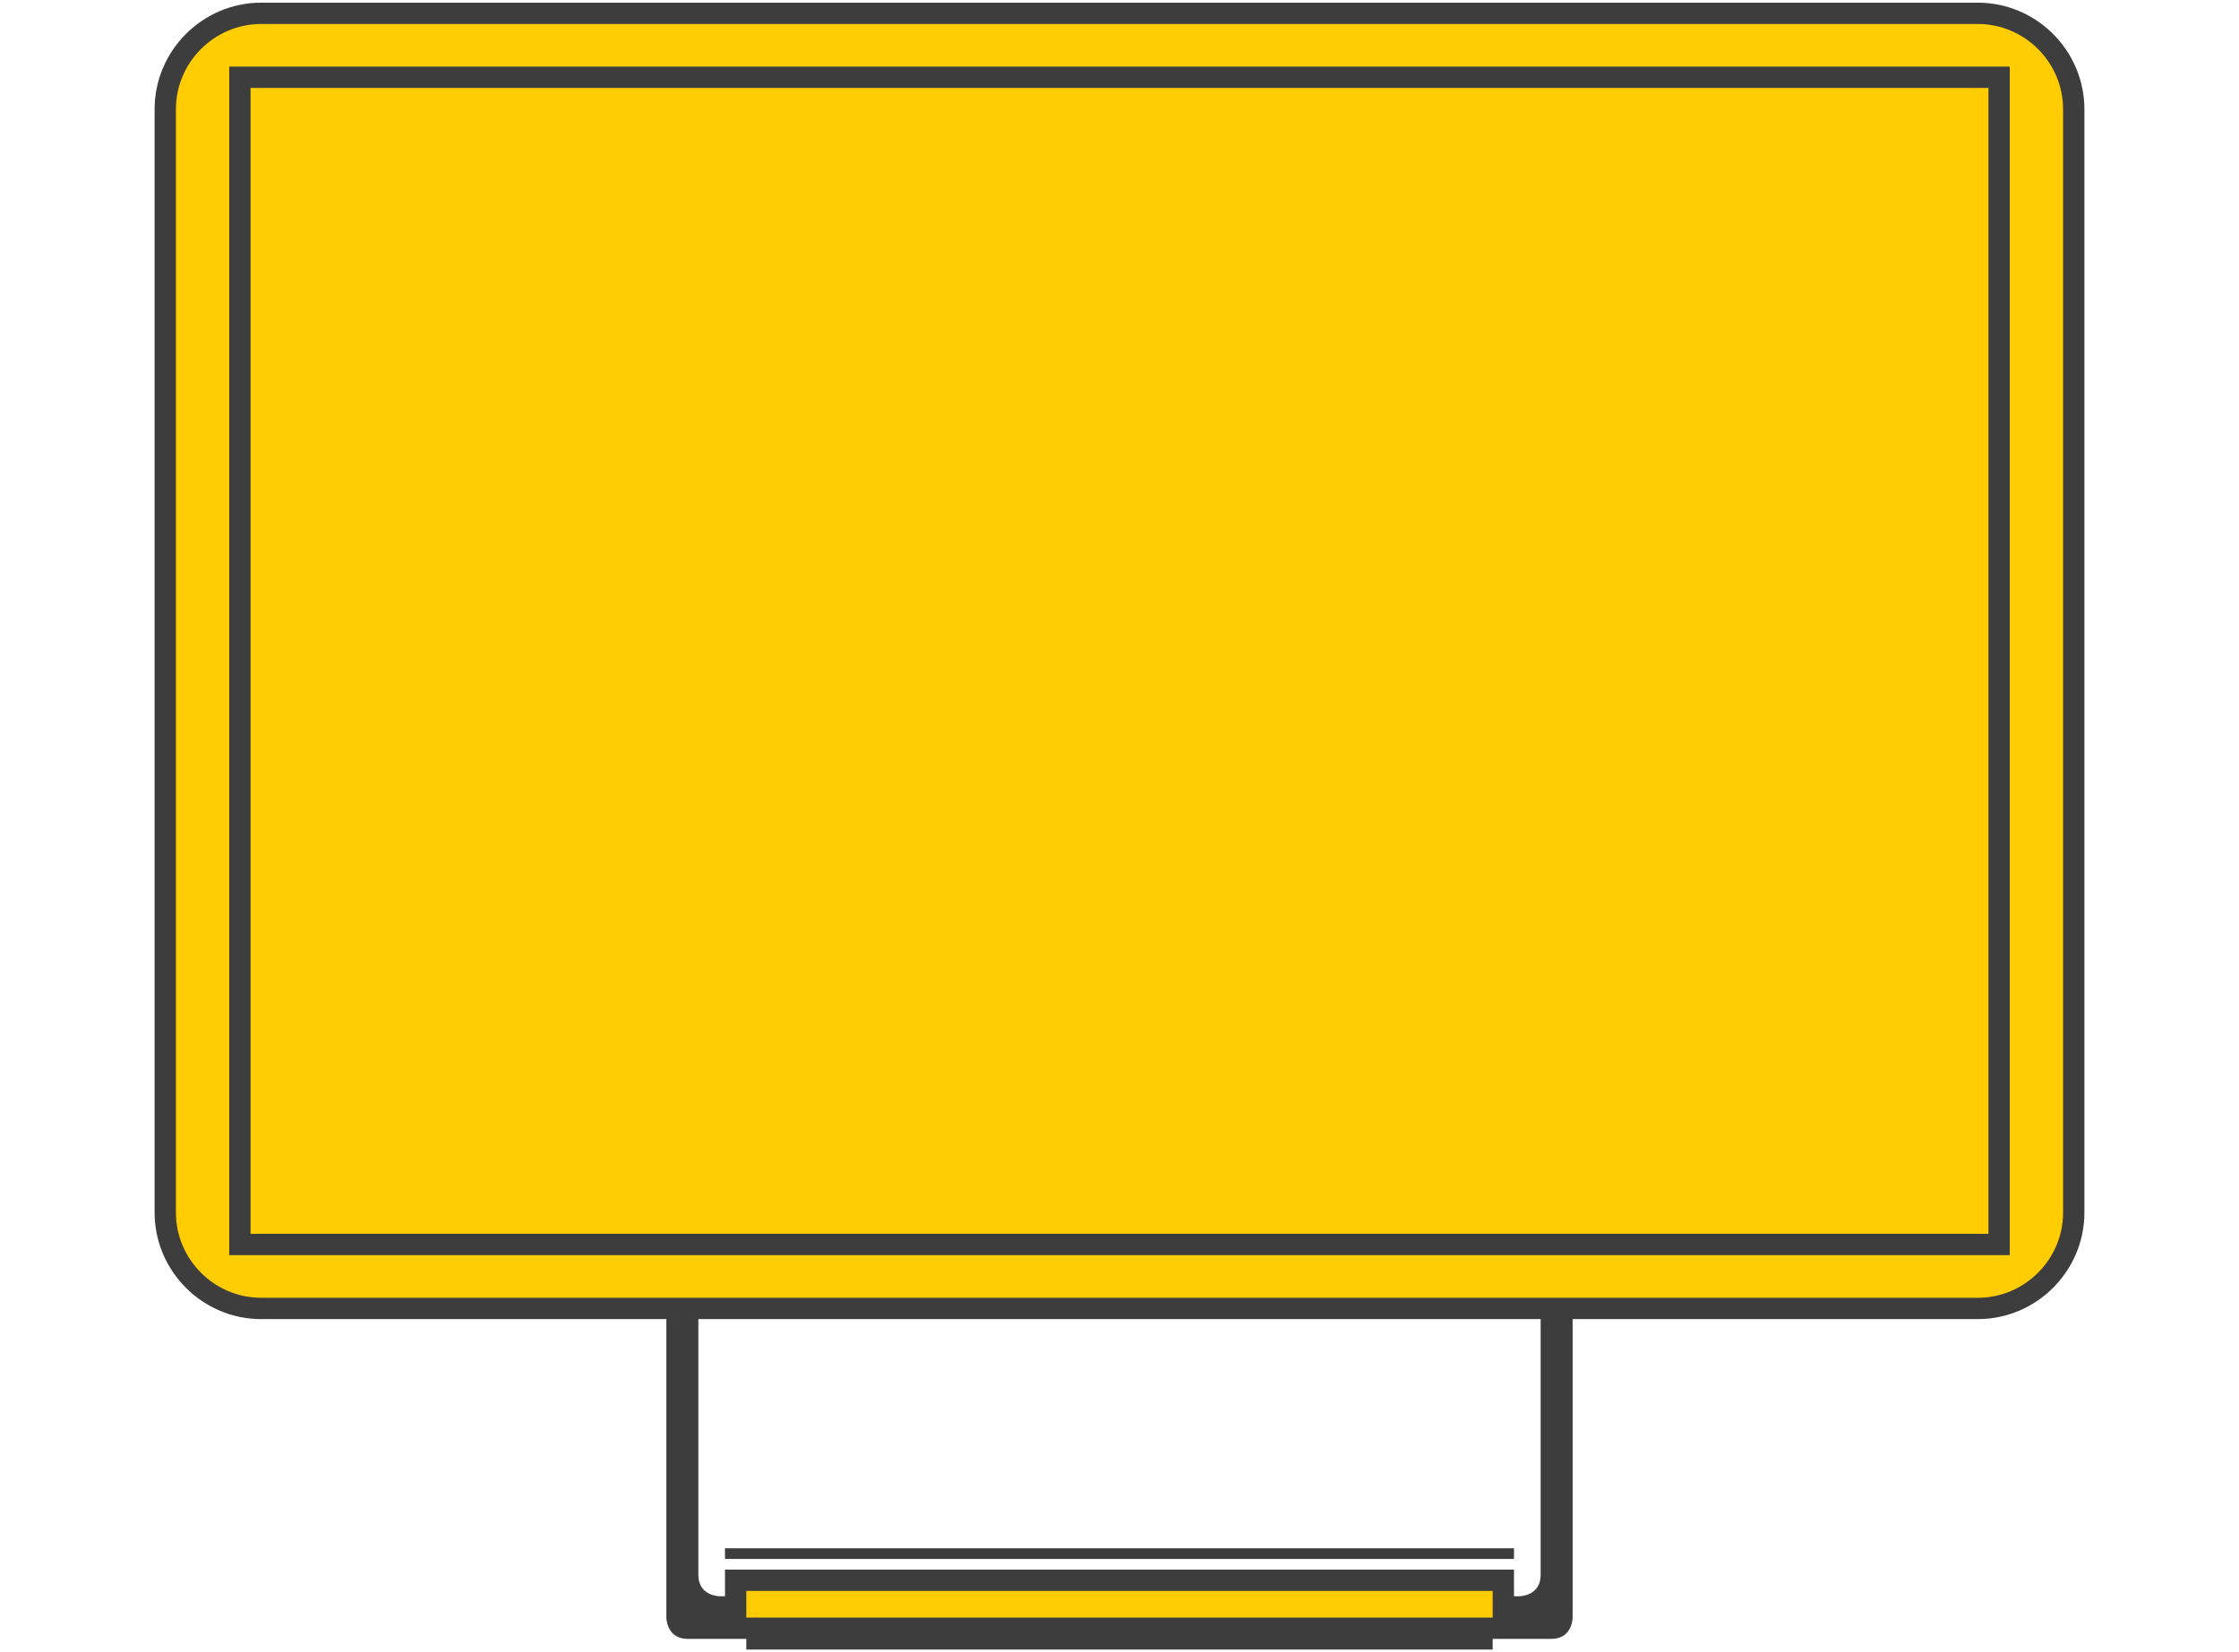
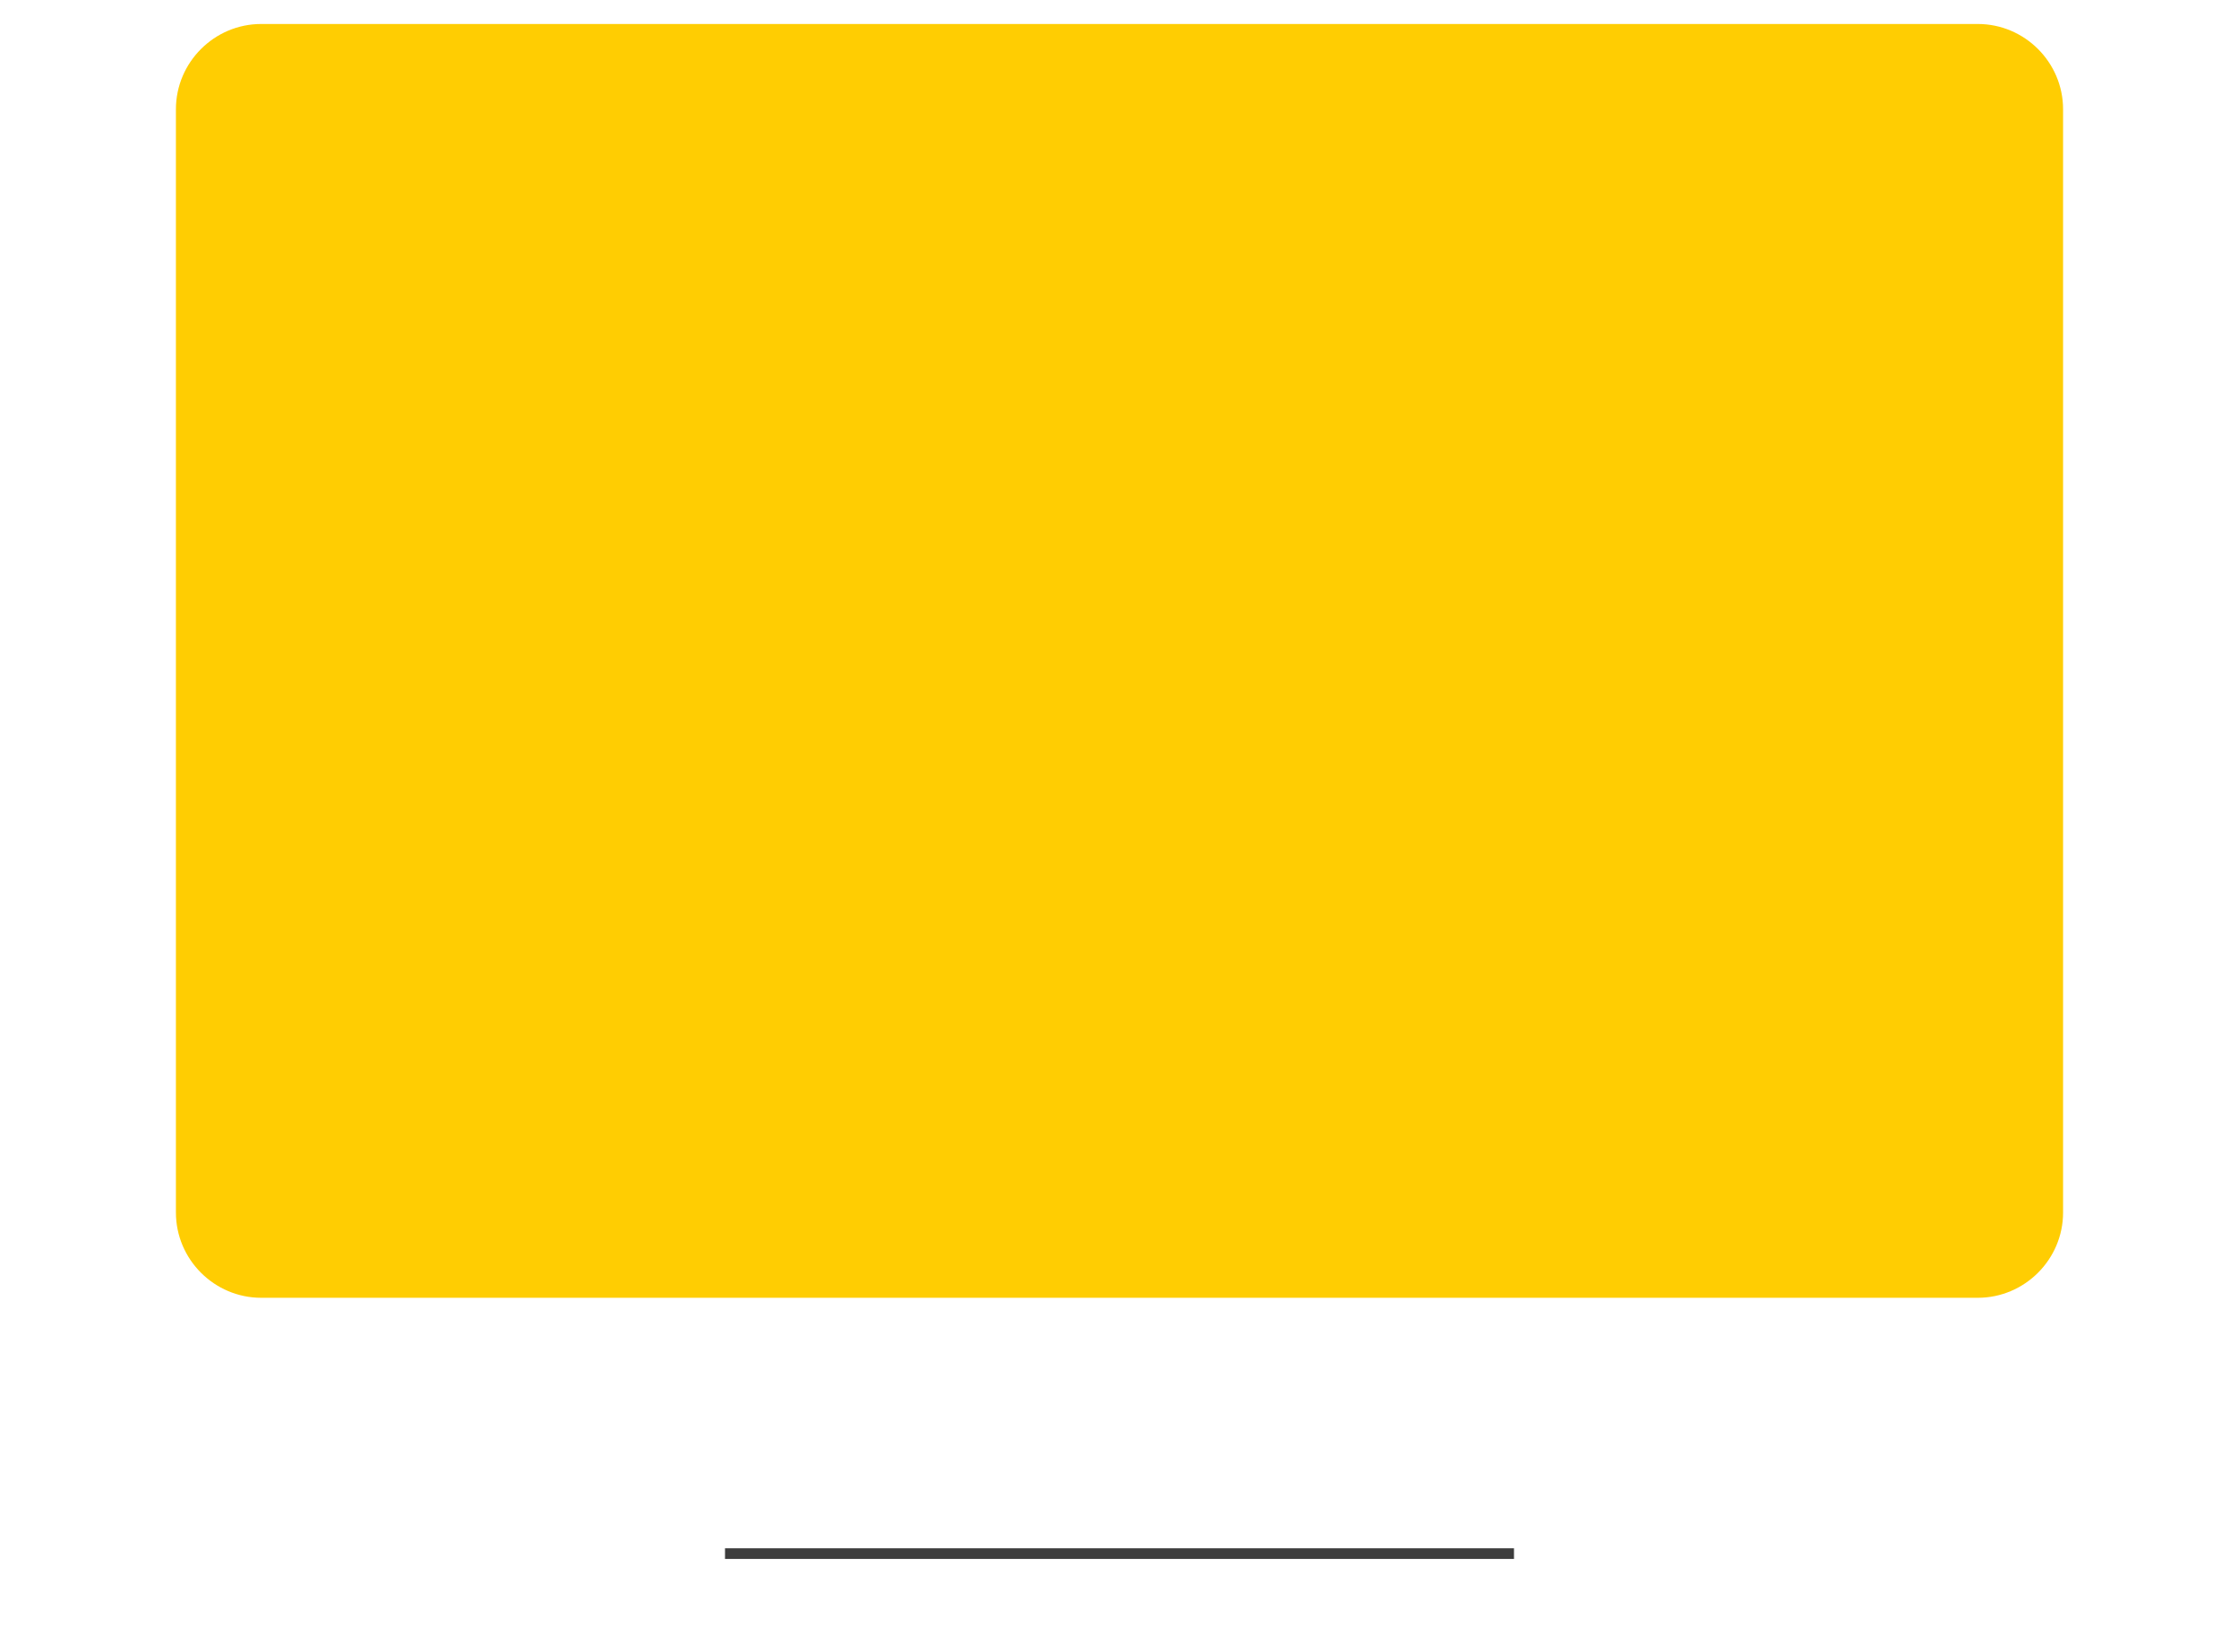
<svg xmlns="http://www.w3.org/2000/svg" viewBox="0 0 420 310" enable-background="new 0 0 420 310">
-   <path d="m289 246.5c0 0 0 45 0 49s-4 4-4 4h-1v-5h-148v5h-1c0 0-4 0-4-4s0-49 0-49h-6v57c0 0 0 4 4 4 2.8 0 5.6 0 7 0 .6 0 1 0 1 0h3v2h140v-2h3c0 0 .4 0 1 0 1.4 0 4.2 0 7 0 4 0 4-4 4-4v-57h-6" fill="#3d3d3d" />
-   <path fill="#ffcd02" d="m140 298.5h140v5h-140z" />
  <g fill="#3d3d3d">
    <path d="m136 290.5h148v2h-148z" />
-     <path d="m49 .5h322c11 0 20 9 20 20v207c0 11-9 20-20 20h-322c-11 0-20-9-20-20v-207c0-11 9-20 20-20" />
  </g>
  <path d="m371 243.5h-322c-8.8 0-16-7.2-16-16v-207c0-8.8 7.2-16 16-16h322c8.8 0 16 7.2 16 16v207c0 8.8-7.2 16-16 16" fill="#ffcd02" />
-   <path fill="#3d3d3d" d="m43 12.5h334v223h-334z" />
-   <path fill="#ffcd02" d="m47 16.5h326v215h-326z" />
</svg>